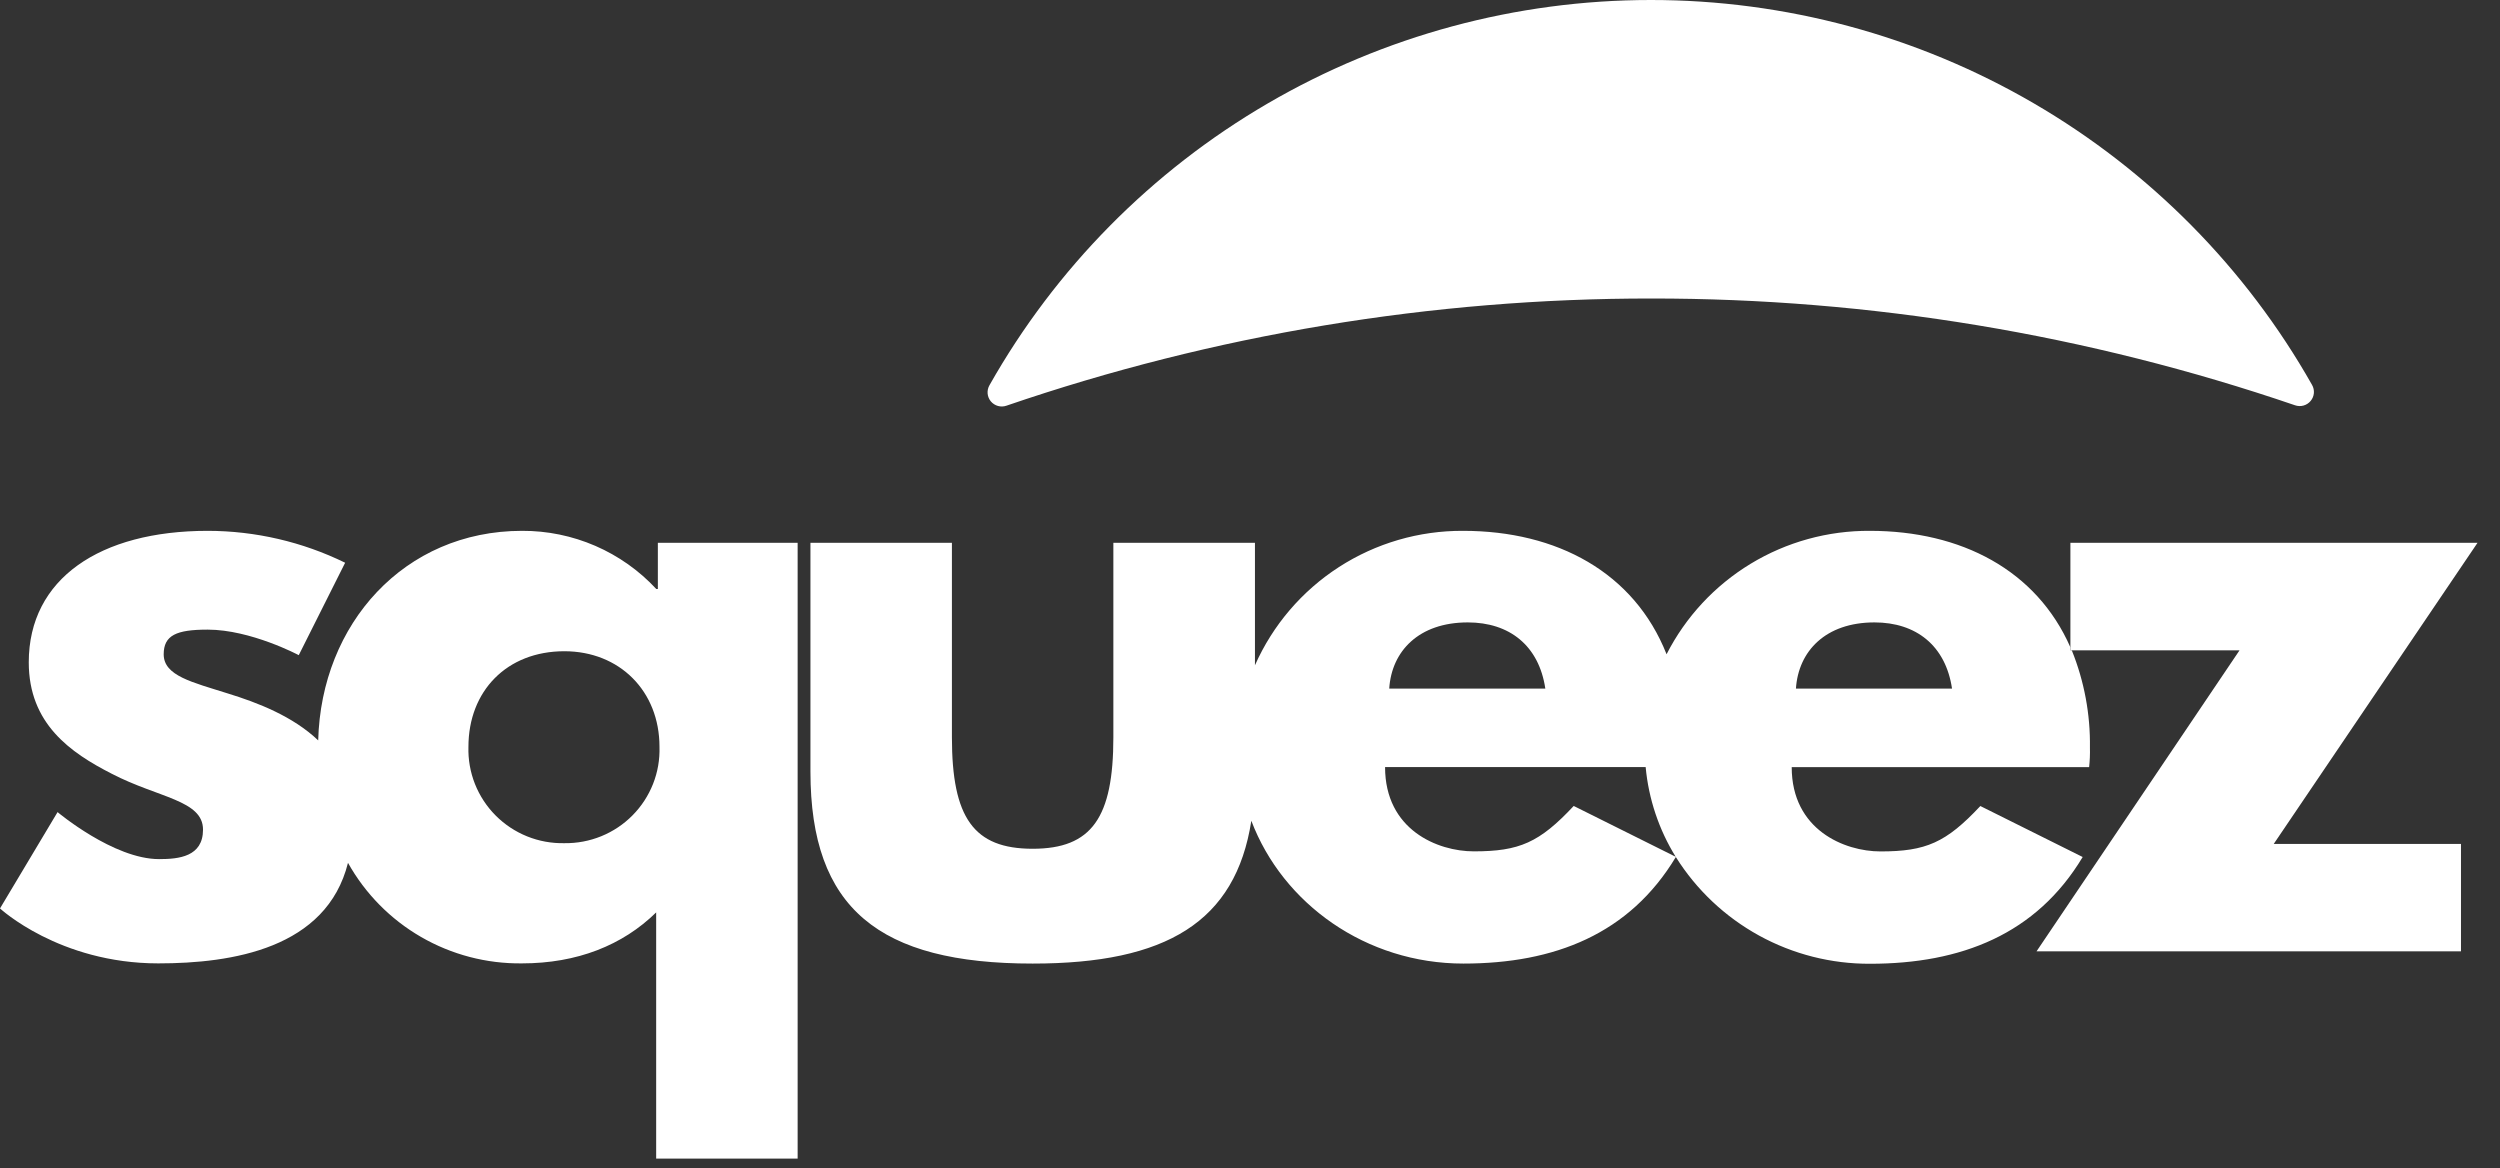
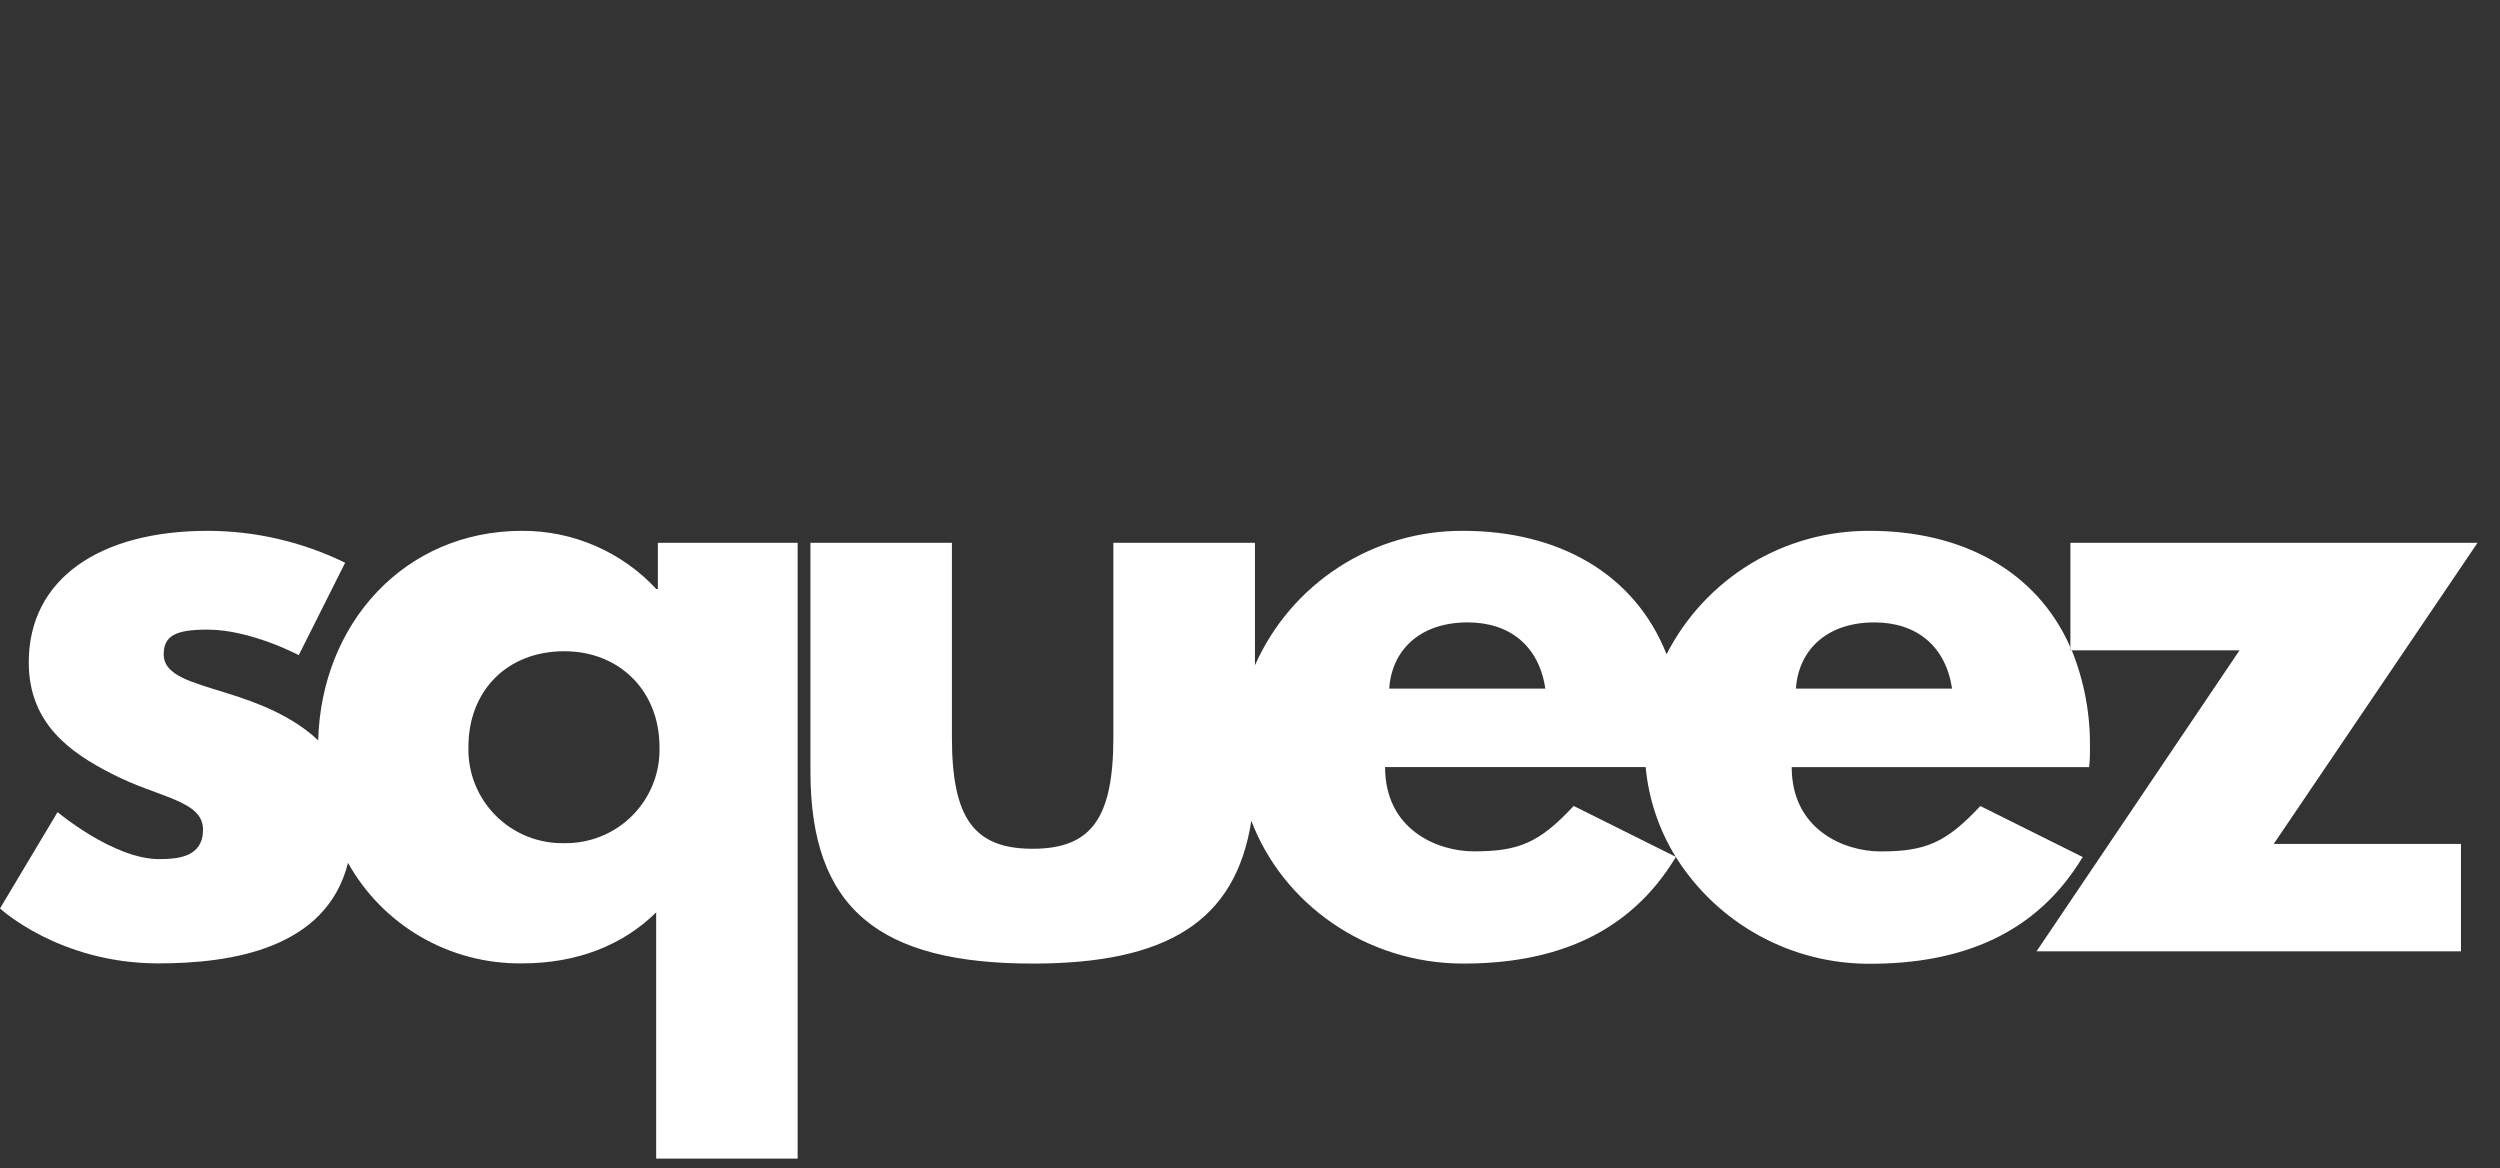
<svg xmlns="http://www.w3.org/2000/svg" width="107" height="50" viewBox="0 0 107 50" fill="none">
  <rect x="0" y="0" width="107" height="50" fill="#333333" stroke="none" />
  <path d="M28.156 23.233V25.209H28.089C27.357 24.42 26.468 23.791 25.478 23.362C24.489 22.934 23.421 22.715 22.342 22.72C17.301 22.72 13.746 26.701 13.619 31.689C12.539 30.659 11.034 30.074 9.741 29.677C8.237 29.2 7.006 28.927 7.006 28.005C7.006 27.188 7.552 26.948 8.888 26.948C10.734 26.948 12.787 28.041 12.787 28.041L14.772 24.085C12.941 23.189 10.928 22.722 8.888 22.72C4.281 22.72 1.231 24.766 1.231 28.347C1.231 30.973 3.009 32.212 4.788 33.119C6.773 34.15 8.689 34.245 8.689 35.508C8.689 36.667 7.655 36.77 6.807 36.77C4.858 36.77 2.464 34.758 2.464 34.758L0 38.881C0 38.881 2.531 41.233 6.773 41.233C9.938 41.233 13.976 40.597 14.894 36.93C15.631 38.249 16.711 39.345 18.021 40.102C19.331 40.86 20.823 41.25 22.337 41.233C24.697 41.233 26.647 40.46 28.084 39.051V49.587H34.139V23.233H28.156ZM24.154 36.088C23.609 36.099 23.068 36.001 22.562 35.797C22.057 35.594 21.598 35.29 21.214 34.904C20.83 34.519 20.529 34.059 20.328 33.554C20.128 33.049 20.033 32.508 20.049 31.965C20.049 29.576 21.691 27.873 24.154 27.873C26.515 27.873 28.226 29.576 28.226 31.965C28.243 32.505 28.15 33.044 27.952 33.547C27.754 34.051 27.456 34.509 27.075 34.894C26.695 35.28 26.239 35.584 25.738 35.789C25.235 35.994 24.697 36.096 24.154 36.088Z" fill="white" />
  <path d="M89.449 31.996C89.47 30.571 89.206 29.157 88.673 27.835H88.614V27.708C87.163 24.4 83.937 22.72 80.031 22.72C78.231 22.709 76.464 23.197 74.927 24.13C73.391 25.063 72.144 26.404 71.329 28.002C69.943 24.5 66.641 22.72 62.621 22.72C60.735 22.71 58.888 23.249 57.305 24.271C55.722 25.294 54.474 26.754 53.712 28.474V23.233H47.652V31.553C47.652 34.995 46.729 36.327 44.198 36.327C41.667 36.327 40.742 34.995 40.742 31.553V23.233H34.687V33.024C34.687 38.889 37.629 41.241 44.198 41.241C49.914 41.241 52.885 39.458 53.557 35.129C54.904 38.685 58.469 41.241 62.632 41.241C66.533 41.241 69.746 39.978 71.729 36.675L67.355 34.495C65.886 36.065 65.028 36.438 63.079 36.438C61.528 36.438 59.281 35.518 59.281 32.831H70.434C70.561 34.197 71.003 35.516 71.727 36.683C72.607 38.086 73.833 39.242 75.288 40.042C76.742 40.841 78.377 41.256 80.038 41.249C83.94 41.249 87.156 39.986 89.139 36.68L84.759 34.498C83.288 36.067 82.432 36.441 80.483 36.441C78.945 36.441 76.685 35.521 76.685 32.833H89.415C89.445 32.555 89.456 32.276 89.449 31.996ZM59.459 29.473C59.56 27.871 60.724 26.639 62.82 26.639C64.602 26.639 65.866 27.628 66.14 29.473H59.459ZM76.866 29.473C76.97 27.871 78.133 26.639 80.227 26.639C82.006 26.639 83.273 27.628 83.547 29.473H76.866Z" fill="white" />
  <path d="M106.038 23.232H88.613V27.834H95.852L87.163 40.718H105.33V36.121H97.315L106.038 23.232Z" fill="white" />
-   <path d="M70.679 12.776C80.051 12.771 89.36 14.314 98.225 17.345C98.342 17.386 98.469 17.391 98.589 17.358C98.709 17.325 98.816 17.256 98.895 17.161C98.975 17.066 99.023 16.949 99.034 16.826C99.044 16.702 99.016 16.578 98.954 16.471C96.124 11.471 92.012 7.311 87.037 4.417C82.063 1.522 76.406 -0.002 70.647 1.65538e-06C64.887 0.002 59.231 1.53 54.259 4.427C49.286 7.325 45.176 11.488 42.349 16.489C42.287 16.597 42.26 16.72 42.27 16.844C42.281 16.967 42.329 17.084 42.408 17.179C42.488 17.274 42.595 17.343 42.715 17.376C42.834 17.409 42.961 17.404 43.078 17.363C51.96 14.321 61.288 12.771 70.679 12.776Z" fill="white" />
</svg>